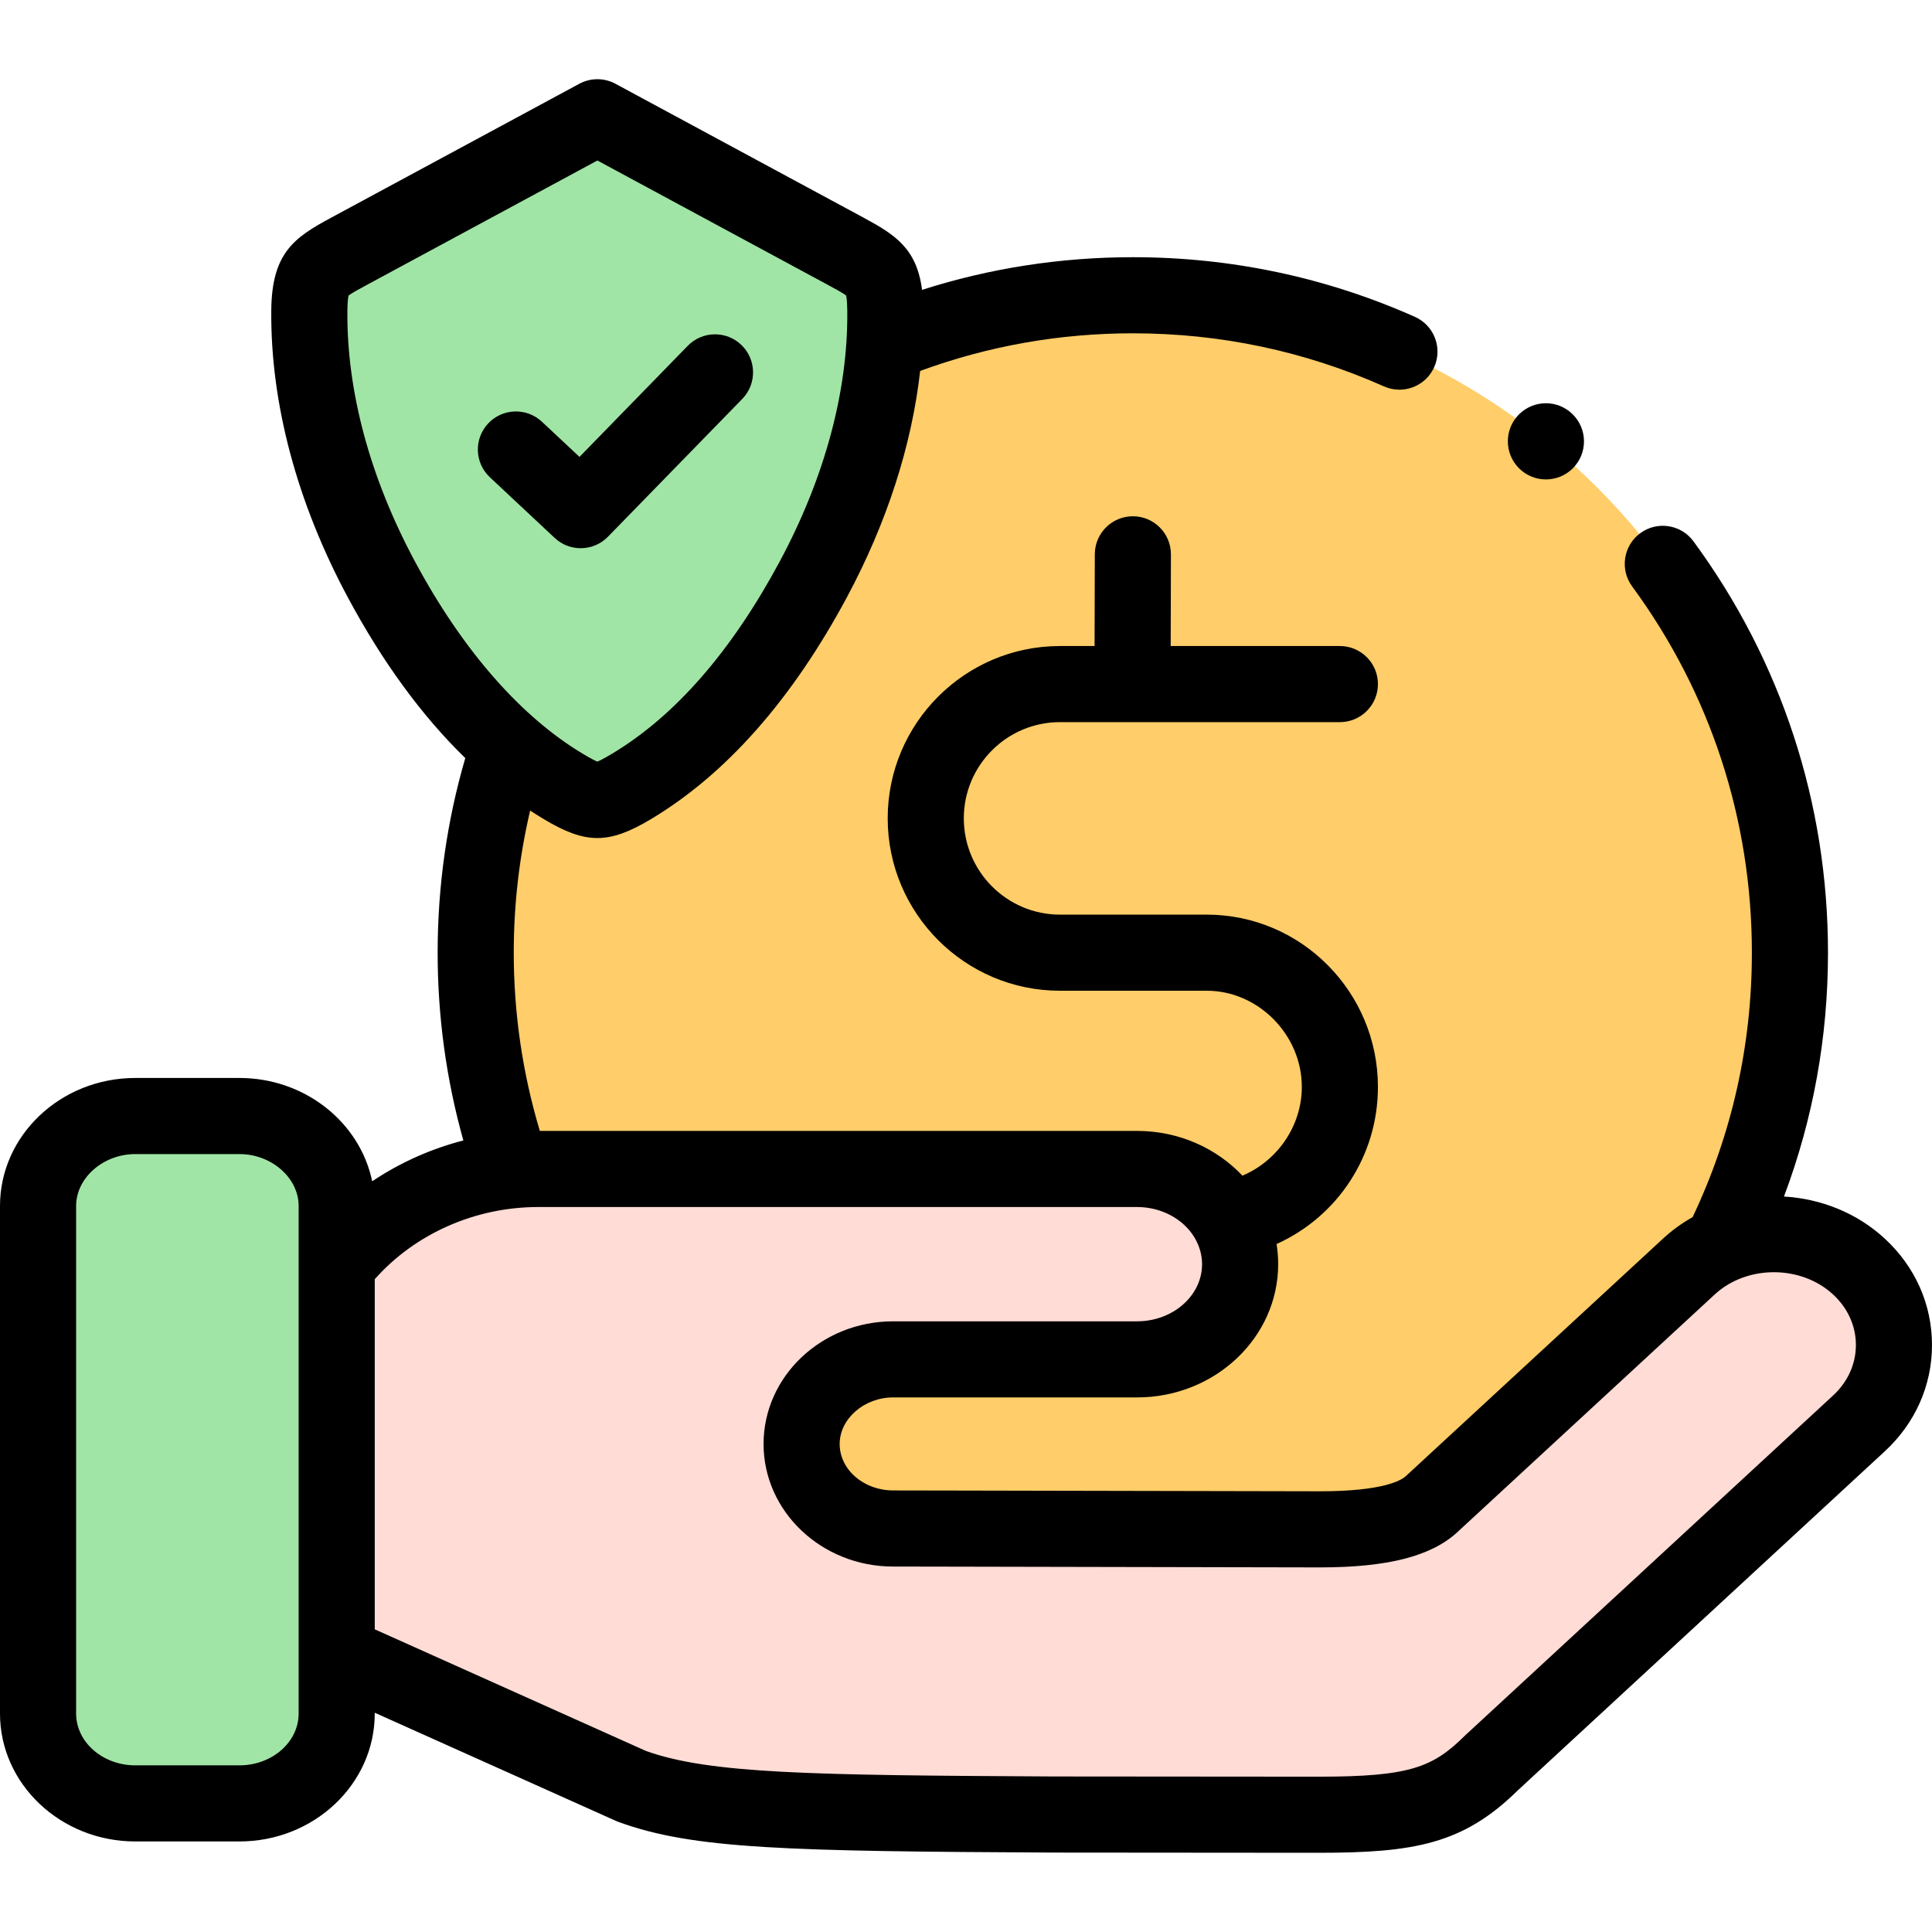
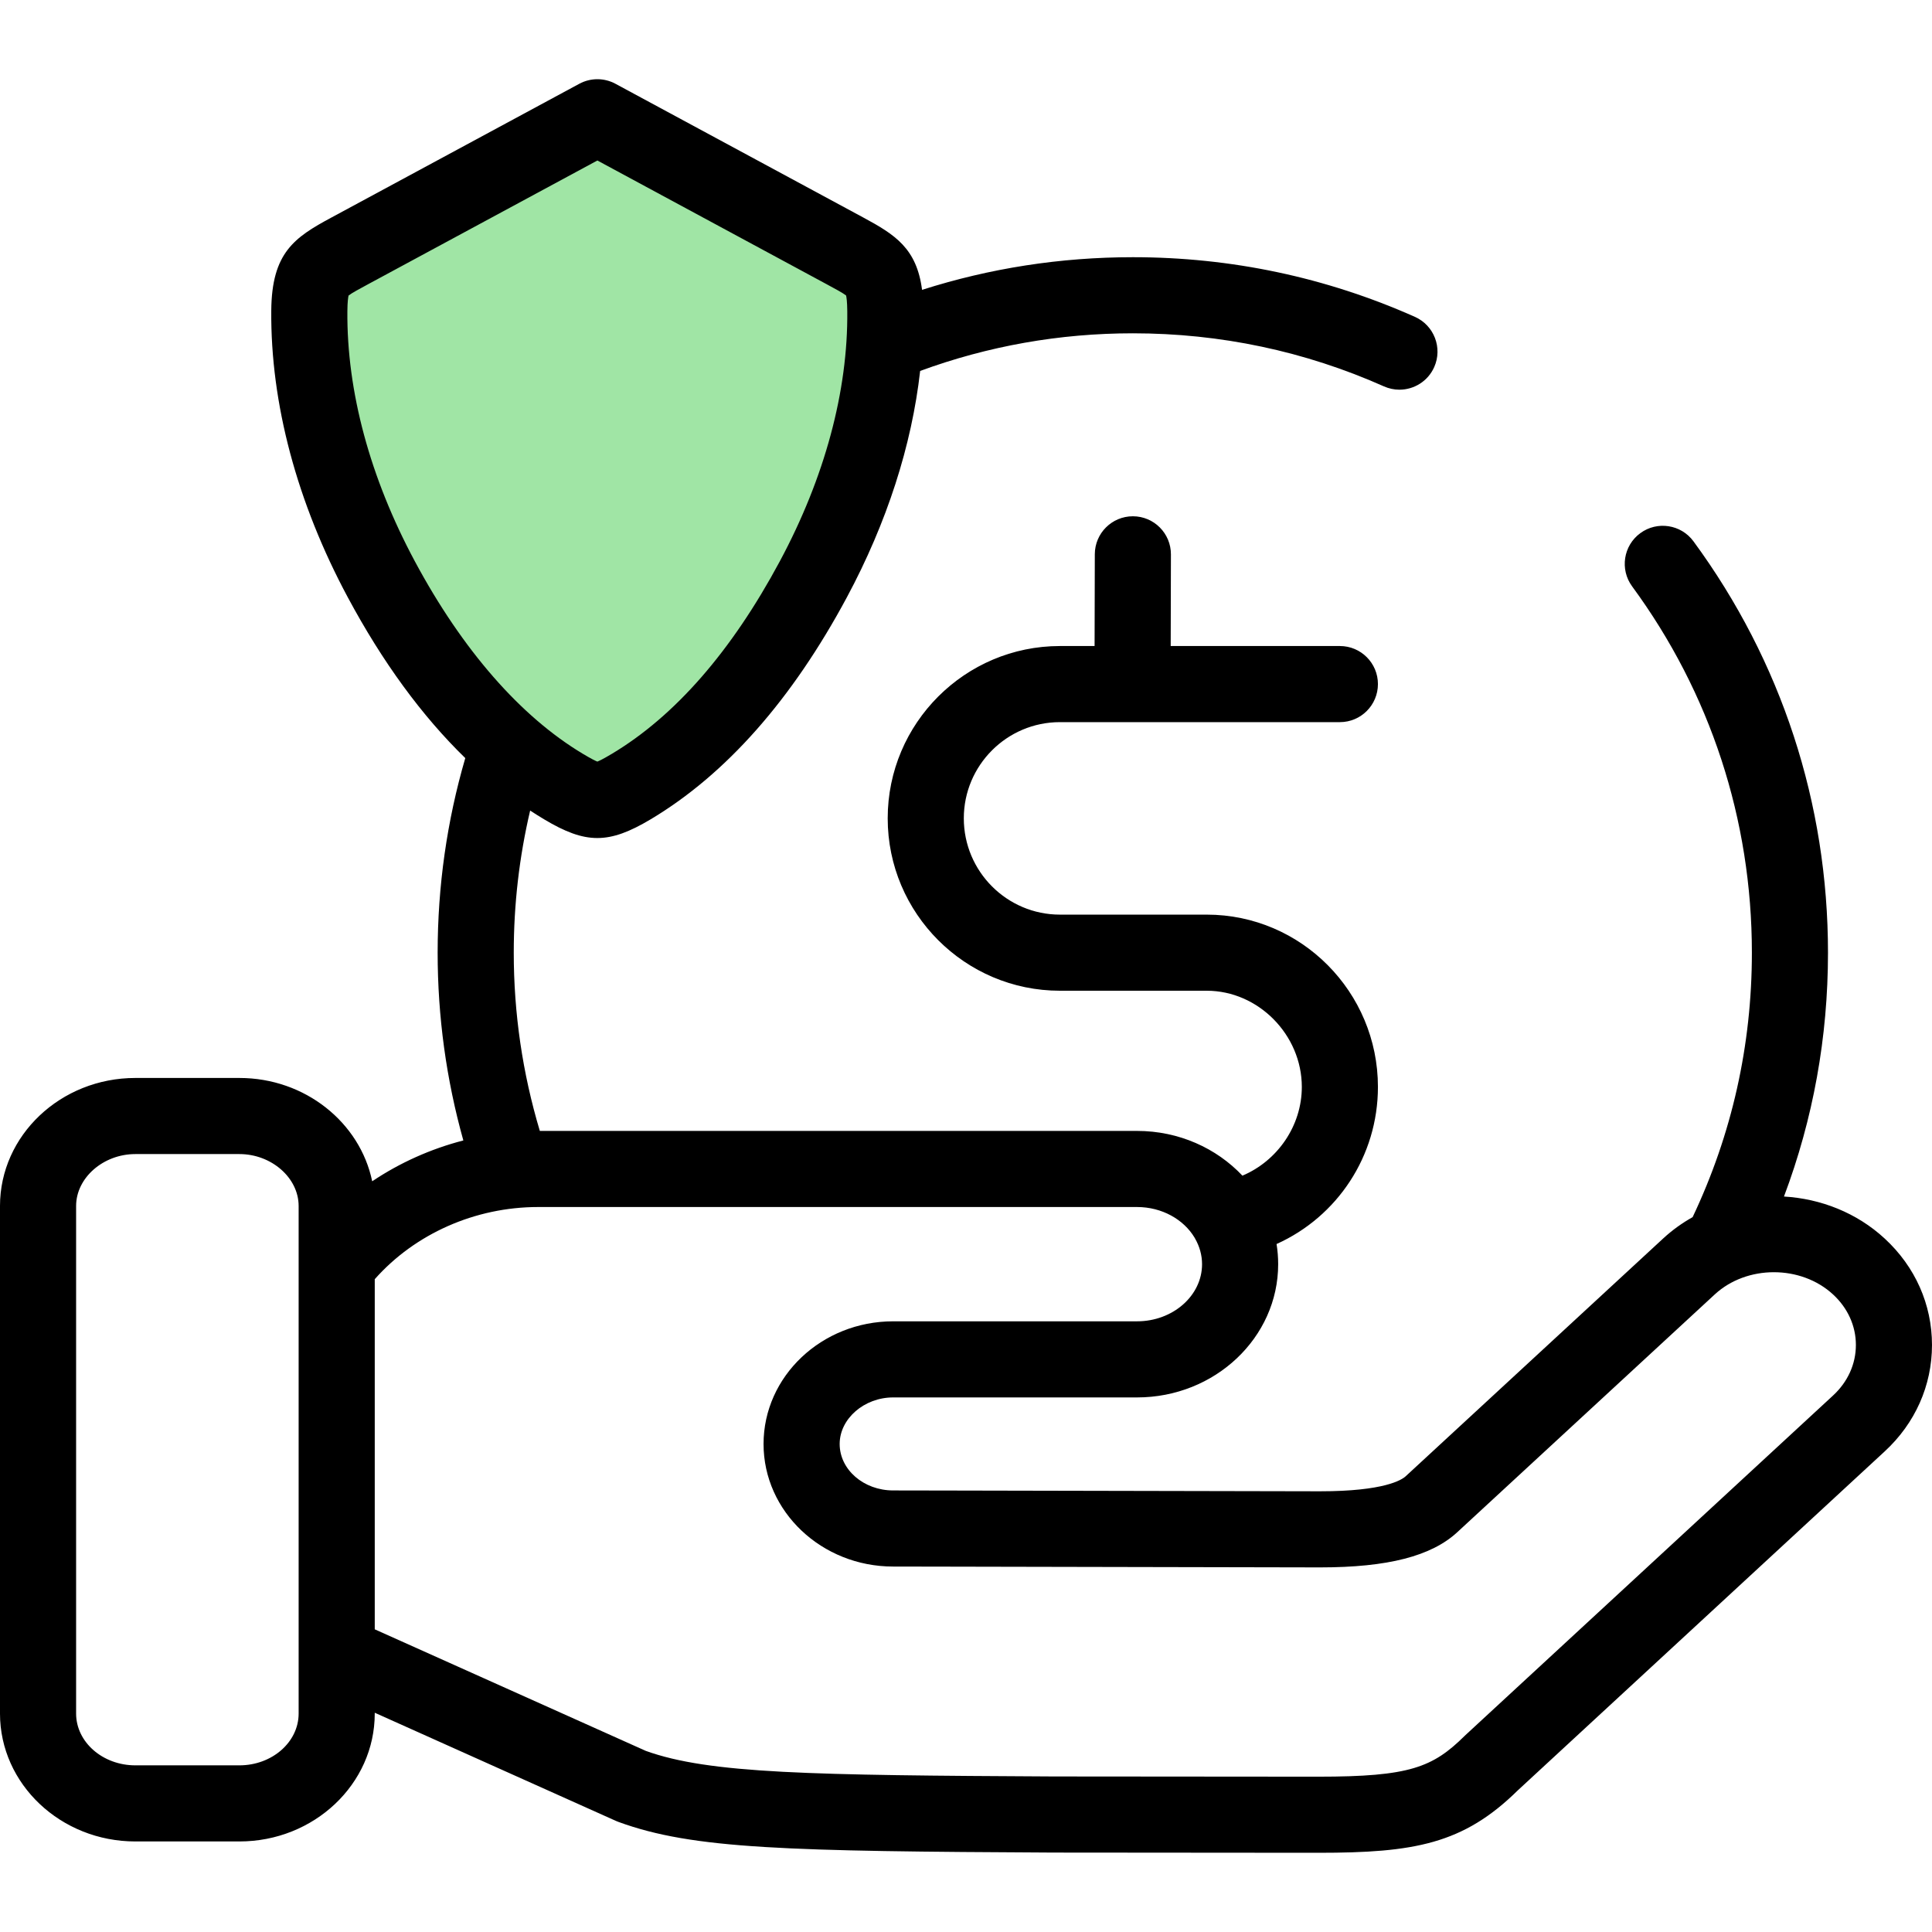
<svg xmlns="http://www.w3.org/2000/svg" id="Capa_1" enable-background="new 0 0 512 512" height="512" viewBox="0 0 512 512" width="512">
  <g clip-rule="evenodd" fill-rule="evenodd">
-     <path d="m35.871 295.758c-14.197 0-25.786 10.744-25.786 23.84v134.51c0 13.097 11.59 23.812 25.786 23.812h27.571c14.197 0 25.786-10.715 25.786-23.812v-15.79-102.958-15.761c0-13.097-11.59-23.84-25.786-23.84h-27.571z" fill="#a0e5a5" />
-     <path d="m301.328 309.79h-158.713c-2.267 0-4.534.113-6.772.34-19.099 1.843-35.846 11.396-46.614 25.23v102.959l78.124 35.038c18.532 6.803 45.99 7.172 111.844 7.512 53.159.057 60.102.057 70.19.057 24.624 0 34.287-2.296 45.877-13.749l97.364-89.948c6.177-5.698 9.294-13.238 9.294-20.779s-3.117-15.081-9.294-20.807c-9.804-9.071-24.568-10.942-36.441-5.67-3.117 1.389-6.036 3.288-8.614 5.67l-68.206 62.989c-5.639 5.216-17.2 6.69-29.867 6.662-31.255-.085-81.553-.17-112.808-.227-13.347 0-24.256-10.063-24.256-22.395s10.91-22.423 24.256-22.423h64.636c15.047 0 27.316-11.339 27.316-25.23 0-4.281-1.162-8.334-3.23-11.878-4.619-7.937-13.687-13.351-24.086-13.351z" fill="#ffdcd5" />
-     <path d="m211.671 151.354c-11.561 21.544-26.551 40.169-44.998 51.168-7.367 4.422-9.351 4.422-16.747 0-4.676-2.778-9.124-6.066-13.347-9.78-6.801 18.625-10.513 38.751-10.513 59.729 0 20.212 3.457 39.602 9.776 57.659 2.239-.227 4.506-.34 6.772-.34h158.713c10.4 0 19.467 5.414 24.086 13.352 2.069 3.543 3.23 7.597 3.23 11.878 0 13.89-12.27 25.23-27.316 25.23h-64.636c-13.347 0-24.256 10.092-24.256 22.423s10.91 22.395 24.256 22.395c31.255.057 81.553.142 112.808.227 12.666.028 24.228-1.446 29.867-6.662l68.206-62.989c2.579-2.381 5.497-4.281 8.614-5.67 11.618-23.33 18.164-49.665 18.164-77.503 0-96.212-77.954-174.226-174.128-174.226-25.305 0-49.334 5.414-71.04 15.109-1.246 19.135-7.338 39.035-17.511 58z" fill="#ffcd69" />
    <path d="m158.313 31.074-65.4 35.293c-8.529 4.592-10.853 5.726-10.938 16.016-.198 23.217 6.574 47.823 19.07 71.125 9.266 17.264 20.572 32.77 33.919 44.449 4.562 3.969 9.351 7.484 14.367 10.489 7.906 4.734 10.031 4.734 17.965 0 19.779-11.821 35.846-31.778 48.257-54.938 10.91-20.325 17.484-41.671 18.815-62.223.198-2.977.283-5.953.255-8.901-.085-10.29-2.38-11.424-10.91-16.016z" fill="#a0e5a5" />
  </g>
-   <path d="m499.476 328.24c-7.421-6.864-16.974-10.573-26.705-11.148 7.736-20.57 11.665-42.227 11.665-64.621 0-39.565-12.327-77.262-35.649-109.014-3.297-4.49-9.61-5.456-14.098-2.158-4.489 3.298-5.455 9.609-2.158 14.098 20.762 28.266 31.735 61.834 31.735 97.074 0 24.56-5.291 48.118-15.703 70.085-2.79 1.564-5.425 3.452-7.833 5.679l-68.212 62.994c-1.013.937-5.633 3.98-22.668 3.98-.107 0-.215 0-.323 0-26.778-.073-67.531-.145-98.316-.201l-14.52-.025c-7.814 0-14.171-5.523-14.171-12.31 0-6.688 6.49-12.339 14.171-12.339h64.636c20.623 0 37.401-15.841 37.401-35.313 0-1.815-.147-3.598-.428-5.34 16.07-7.223 26.866-23.27 26.866-41.633 0-25.177-20.35-45.661-45.364-45.661h-38.906c-14.049 0-25.477-11.448-25.477-25.521 0-14.056 11.429-25.492 25.477-25.492h19.216.025 54.944c5.57 0 10.085-4.515 10.085-10.085 0-5.569-4.515-10.084-10.085-10.084h-44.834l.06-24.276c.014-5.571-4.49-10.096-10.06-10.11-.008 0-.017 0-.025 0-5.558 0-10.07 4.499-10.085 10.059l-.06 24.327h-9.18c-25.17 0-45.647 20.483-45.647 45.661 0 25.194 20.478 45.69 45.647 45.69h38.906c13.657 0 25.194 11.674 25.194 25.492 0 10.335-6.477 19.604-15.743 23.516-6.855-7.268-16.832-11.858-27.926-11.858h-158.265c-4.586-15.296-6.911-31.149-6.911-47.234 0-12.796 1.463-25.41 4.345-37.664 1.208.793 2.425 1.557 3.652 2.291 5.551 3.325 9.848 4.988 14.151 4.988 4.3 0 8.604-1.661 14.171-4.983 19.933-11.913 37.418-31.705 51.971-58.828 10.602-19.771 17.18-40.22 19.408-59.971 18.019-6.614 36.952-9.974 56.374-9.974 23.18 0 45.568 4.734 66.542 14.069 1.333.593 2.725.874 4.095.874 3.862 0 7.547-2.231 9.219-5.987 2.264-5.088-.024-11.049-5.113-13.314-23.572-10.491-48.72-15.81-74.744-15.81-19.147 0-37.876 2.912-55.867 8.651-1.423-10.959-7.085-14.6-15.614-19.19l-65.639-35.422c-2.989-1.613-6.59-1.613-9.579 0l-65.676 35.439c-9.812 5.281-15.831 9.297-15.958 24.657-.21 24.589 6.799 50.862 20.268 75.979 9.233 17.208 19.659 31.456 31.147 42.628-4.858 16.647-7.324 33.961-7.324 51.566 0 16.912 2.288 33.6 6.811 49.761-8.645 2.236-16.831 5.909-24.155 10.821-3.235-15.585-17.783-27.38-35.195-27.38h-27.571c-19.779 0-35.871 15.218-35.871 33.925v134.51c0 18.691 16.092 33.897 35.871 33.897h27.571c19.779 0 35.871-15.206 35.871-33.897v-.214l63.912 28.664c.214.096.432.184.652.264 19.805 7.272 45.085 7.767 115.309 8.13 53.167.057 60.111.057 70.2.057 25.39 0 38.374-2.301 52.842-16.538 30.1-27.825 60.202-55.626 90.325-83.447l6.912-6.384c8.083-7.456 12.534-17.474 12.534-28.205.001-10.73-4.45-20.748-12.523-28.195zm-420.332 125.868c0 7.57-7.043 13.728-15.701 13.728h-27.572c-8.658 0-15.701-6.158-15.701-13.728v-134.51c0-7.457 7.19-13.756 15.701-13.756h27.571c8.511 0 15.701 6.3 15.701 13.756v134.51zm30.789-305.366c-11.874-22.141-18.055-45.058-17.873-66.276.021-2.574.212-3.712.316-4.146.807-.645 3.041-1.848 5.032-2.92l60.906-32.866 60.62 32.713.249.134c1.993 1.073 4.23 2.277 5.041 2.925.104.437.294 1.583.315 4.176.207 21.158-5.974 44.07-17.873 66.258-12.801 23.859-27.788 41.034-44.538 51.046-2.233 1.333-3.314 1.848-3.823 2.046-.506-.199-1.58-.713-3.792-2.037-.003-.002-.005-.004-.008-.005-16.548-9.89-31.961-27.543-44.572-51.048zm375.853 221.079-6.916 6.387c-30.165 27.861-60.308 55.699-90.451 83.563-.083.076-.164.153-.243.232-8.497 8.396-14.618 10.837-38.788 10.837-10.087 0-17.028 0-70.137-.057-64.274-.333-91.256-.712-108.105-6.78l-71.831-32.216v-92.787c10.653-12.03 26.591-19.126 43.301-19.126h158.713c6.608 0 12.351 3.291 15.241 8.102.055.101.107.203.165.301 1.157 2.034 1.825 4.319 1.825 6.743 0 8.351-7.73 15.144-17.231 15.144h-64.636c-18.936 0-34.341 14.583-34.341 32.508 0 17.909 15.406 32.479 34.323 32.479l14.502.026c30.778.055 71.524.128 98.302.2.123.001.243.001.365.001 17.919-.001 29.484-2.973 36.366-9.339l68.212-62.993c8.499-7.861 22.86-7.862 31.37.009 3.895 3.594 6.04 8.346 6.04 13.38-.002 5.036-2.147 9.788-6.046 13.386z" />
-   <path d="m409.687 127.052c2.581 0 5.162-.984 7.131-2.953 3.939-3.939 3.939-10.324 0-14.263l-.028-.028c-3.938-3.936-10.31-3.924-14.248.015-3.939 3.938-3.924 10.337.014 14.277 1.969 1.968 4.55 2.952 7.131 2.952z" />
-   <path d="m153.891 145.281c2.627 0 5.249-1.02 7.223-3.045l35.591-36.512c3.887-3.989 3.806-10.374-.183-14.261-3.988-3.888-10.373-3.807-14.261.182l-28.691 29.435-9.957-9.32c-4.066-3.806-10.447-3.597-14.255.472-3.806 4.066-3.595 10.448.471 14.254l17.172 16.074c1.943 1.818 4.419 2.721 6.89 2.721z" />
+   <path d="m499.476 328.24c-7.421-6.864-16.974-10.573-26.705-11.148 7.736-20.57 11.665-42.227 11.665-64.621 0-39.565-12.327-77.262-35.649-109.014-3.297-4.49-9.61-5.456-14.098-2.158-4.489 3.298-5.455 9.609-2.158 14.098 20.762 28.266 31.735 61.834 31.735 97.074 0 24.56-5.291 48.118-15.703 70.085-2.79 1.564-5.425 3.452-7.833 5.679l-68.212 62.994c-1.013.937-5.633 3.98-22.668 3.98-.107 0-.215 0-.323 0-26.778-.073-67.531-.145-98.316-.201l-14.52-.025c-7.814 0-14.171-5.523-14.171-12.31 0-6.688 6.49-12.339 14.171-12.339h64.636c20.623 0 37.401-15.841 37.401-35.313 0-1.815-.147-3.598-.428-5.34 16.07-7.223 26.866-23.27 26.866-41.633 0-25.177-20.35-45.661-45.364-45.661h-38.906c-14.049 0-25.477-11.448-25.477-25.521 0-14.056 11.429-25.492 25.477-25.492h19.216.025 54.944c5.57 0 10.085-4.515 10.085-10.085 0-5.569-4.515-10.084-10.085-10.084h-44.834l.06-24.276c.014-5.571-4.49-10.096-10.06-10.11-.008 0-.017 0-.025 0-5.558 0-10.07 4.499-10.085 10.059l-.06 24.327h-9.18c-25.17 0-45.647 20.483-45.647 45.661 0 25.194 20.478 45.69 45.647 45.69h38.906c13.657 0 25.194 11.674 25.194 25.492 0 10.335-6.477 19.604-15.743 23.516-6.855-7.268-16.832-11.858-27.926-11.858h-158.265c-4.586-15.296-6.911-31.149-6.911-47.234 0-12.796 1.463-25.41 4.345-37.664 1.208.793 2.425 1.557 3.652 2.291 5.551 3.325 9.848 4.988 14.151 4.988 4.3 0 8.604-1.661 14.171-4.983 19.933-11.913 37.418-31.705 51.971-58.828 10.602-19.771 17.18-40.22 19.408-59.971 18.019-6.614 36.952-9.974 56.374-9.974 23.18 0 45.568 4.734 66.542 14.069 1.333.593 2.725.874 4.095.874 3.862 0 7.547-2.231 9.219-5.987 2.264-5.088-.024-11.049-5.113-13.314-23.572-10.491-48.72-15.81-74.744-15.81-19.147 0-37.876 2.912-55.867 8.651-1.423-10.959-7.085-14.6-15.614-19.19l-65.639-35.422c-2.989-1.613-6.59-1.613-9.579 0l-65.676 35.439c-9.812 5.281-15.831 9.297-15.958 24.657-.21 24.589 6.799 50.862 20.268 75.979 9.233 17.208 19.659 31.456 31.147 42.628-4.858 16.647-7.324 33.961-7.324 51.566 0 16.912 2.288 33.6 6.811 49.761-8.645 2.236-16.831 5.909-24.155 10.821-3.235-15.585-17.783-27.38-35.195-27.38h-27.571c-19.779 0-35.871 15.218-35.871 33.925v134.51c0 18.691 16.092 33.897 35.871 33.897h27.571c19.779 0 35.871-15.206 35.871-33.897v-.214l63.912 28.664c.214.096.432.184.652.264 19.805 7.272 45.085 7.767 115.309 8.13 53.167.057 60.111.057 70.2.057 25.39 0 38.374-2.301 52.842-16.538 30.1-27.825 60.202-55.626 90.325-83.447l6.912-6.384c8.083-7.456 12.534-17.474 12.534-28.205.001-10.73-4.45-20.748-12.523-28.195m-420.332 125.868c0 7.57-7.043 13.728-15.701 13.728h-27.572c-8.658 0-15.701-6.158-15.701-13.728v-134.51c0-7.457 7.19-13.756 15.701-13.756h27.571c8.511 0 15.701 6.3 15.701 13.756v134.51zm30.789-305.366c-11.874-22.141-18.055-45.058-17.873-66.276.021-2.574.212-3.712.316-4.146.807-.645 3.041-1.848 5.032-2.92l60.906-32.866 60.62 32.713.249.134c1.993 1.073 4.23 2.277 5.041 2.925.104.437.294 1.583.315 4.176.207 21.158-5.974 44.07-17.873 66.258-12.801 23.859-27.788 41.034-44.538 51.046-2.233 1.333-3.314 1.848-3.823 2.046-.506-.199-1.58-.713-3.792-2.037-.003-.002-.005-.004-.008-.005-16.548-9.89-31.961-27.543-44.572-51.048zm375.853 221.079-6.916 6.387c-30.165 27.861-60.308 55.699-90.451 83.563-.083.076-.164.153-.243.232-8.497 8.396-14.618 10.837-38.788 10.837-10.087 0-17.028 0-70.137-.057-64.274-.333-91.256-.712-108.105-6.78l-71.831-32.216v-92.787c10.653-12.03 26.591-19.126 43.301-19.126h158.713c6.608 0 12.351 3.291 15.241 8.102.055.101.107.203.165.301 1.157 2.034 1.825 4.319 1.825 6.743 0 8.351-7.73 15.144-17.231 15.144h-64.636c-18.936 0-34.341 14.583-34.341 32.508 0 17.909 15.406 32.479 34.323 32.479l14.502.026c30.778.055 71.524.128 98.302.2.123.001.243.001.365.001 17.919-.001 29.484-2.973 36.366-9.339l68.212-62.993c8.499-7.861 22.86-7.862 31.37.009 3.895 3.594 6.04 8.346 6.04 13.38-.002 5.036-2.147 9.788-6.046 13.386z" />
</svg>